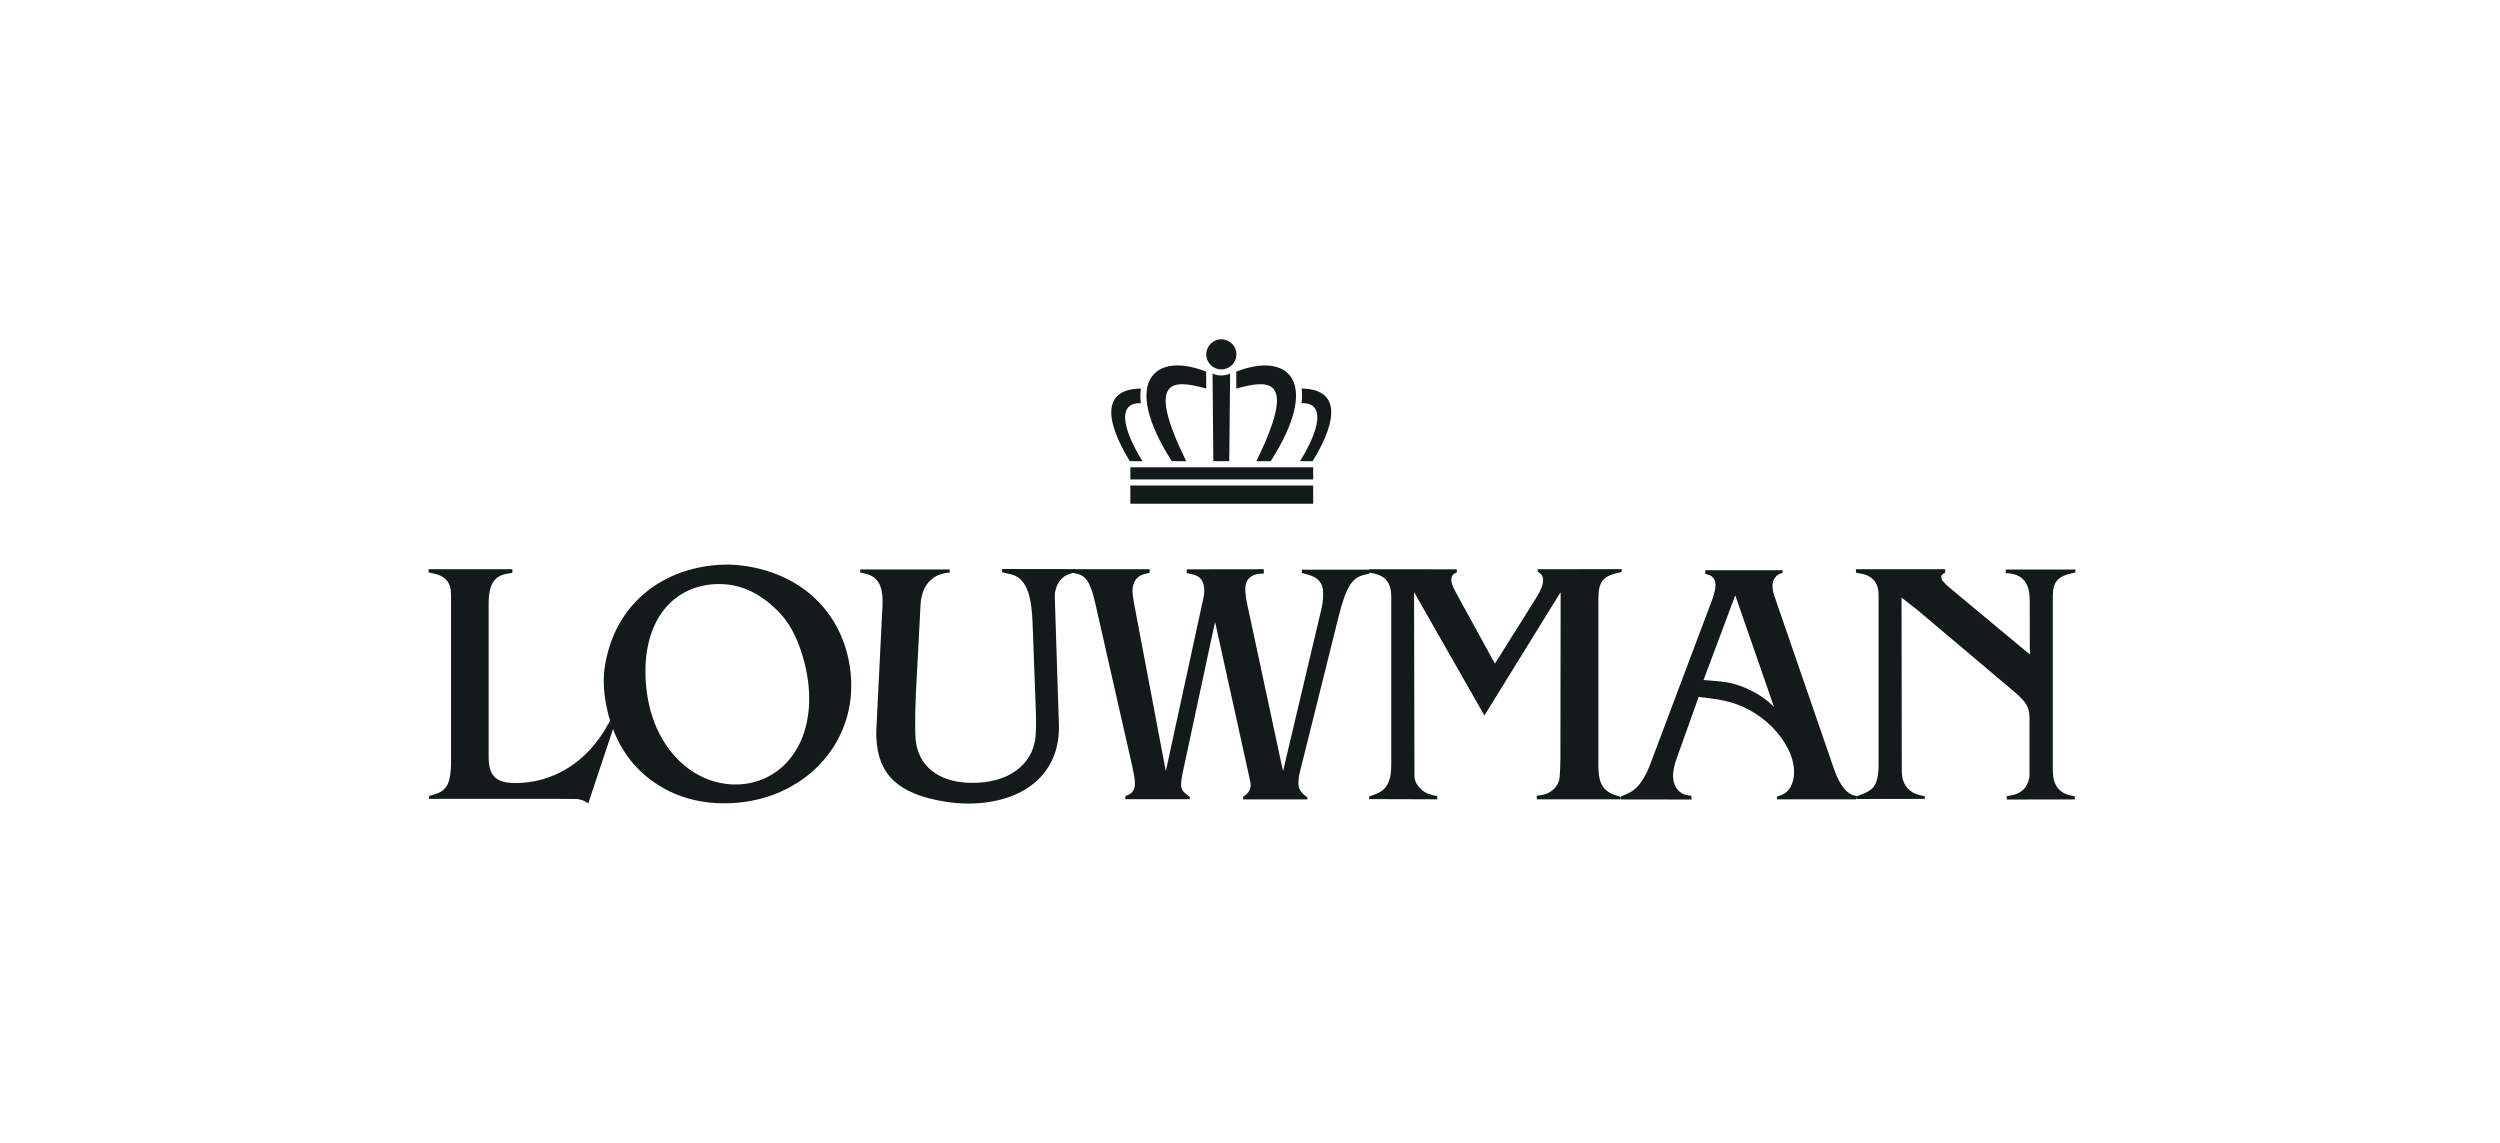
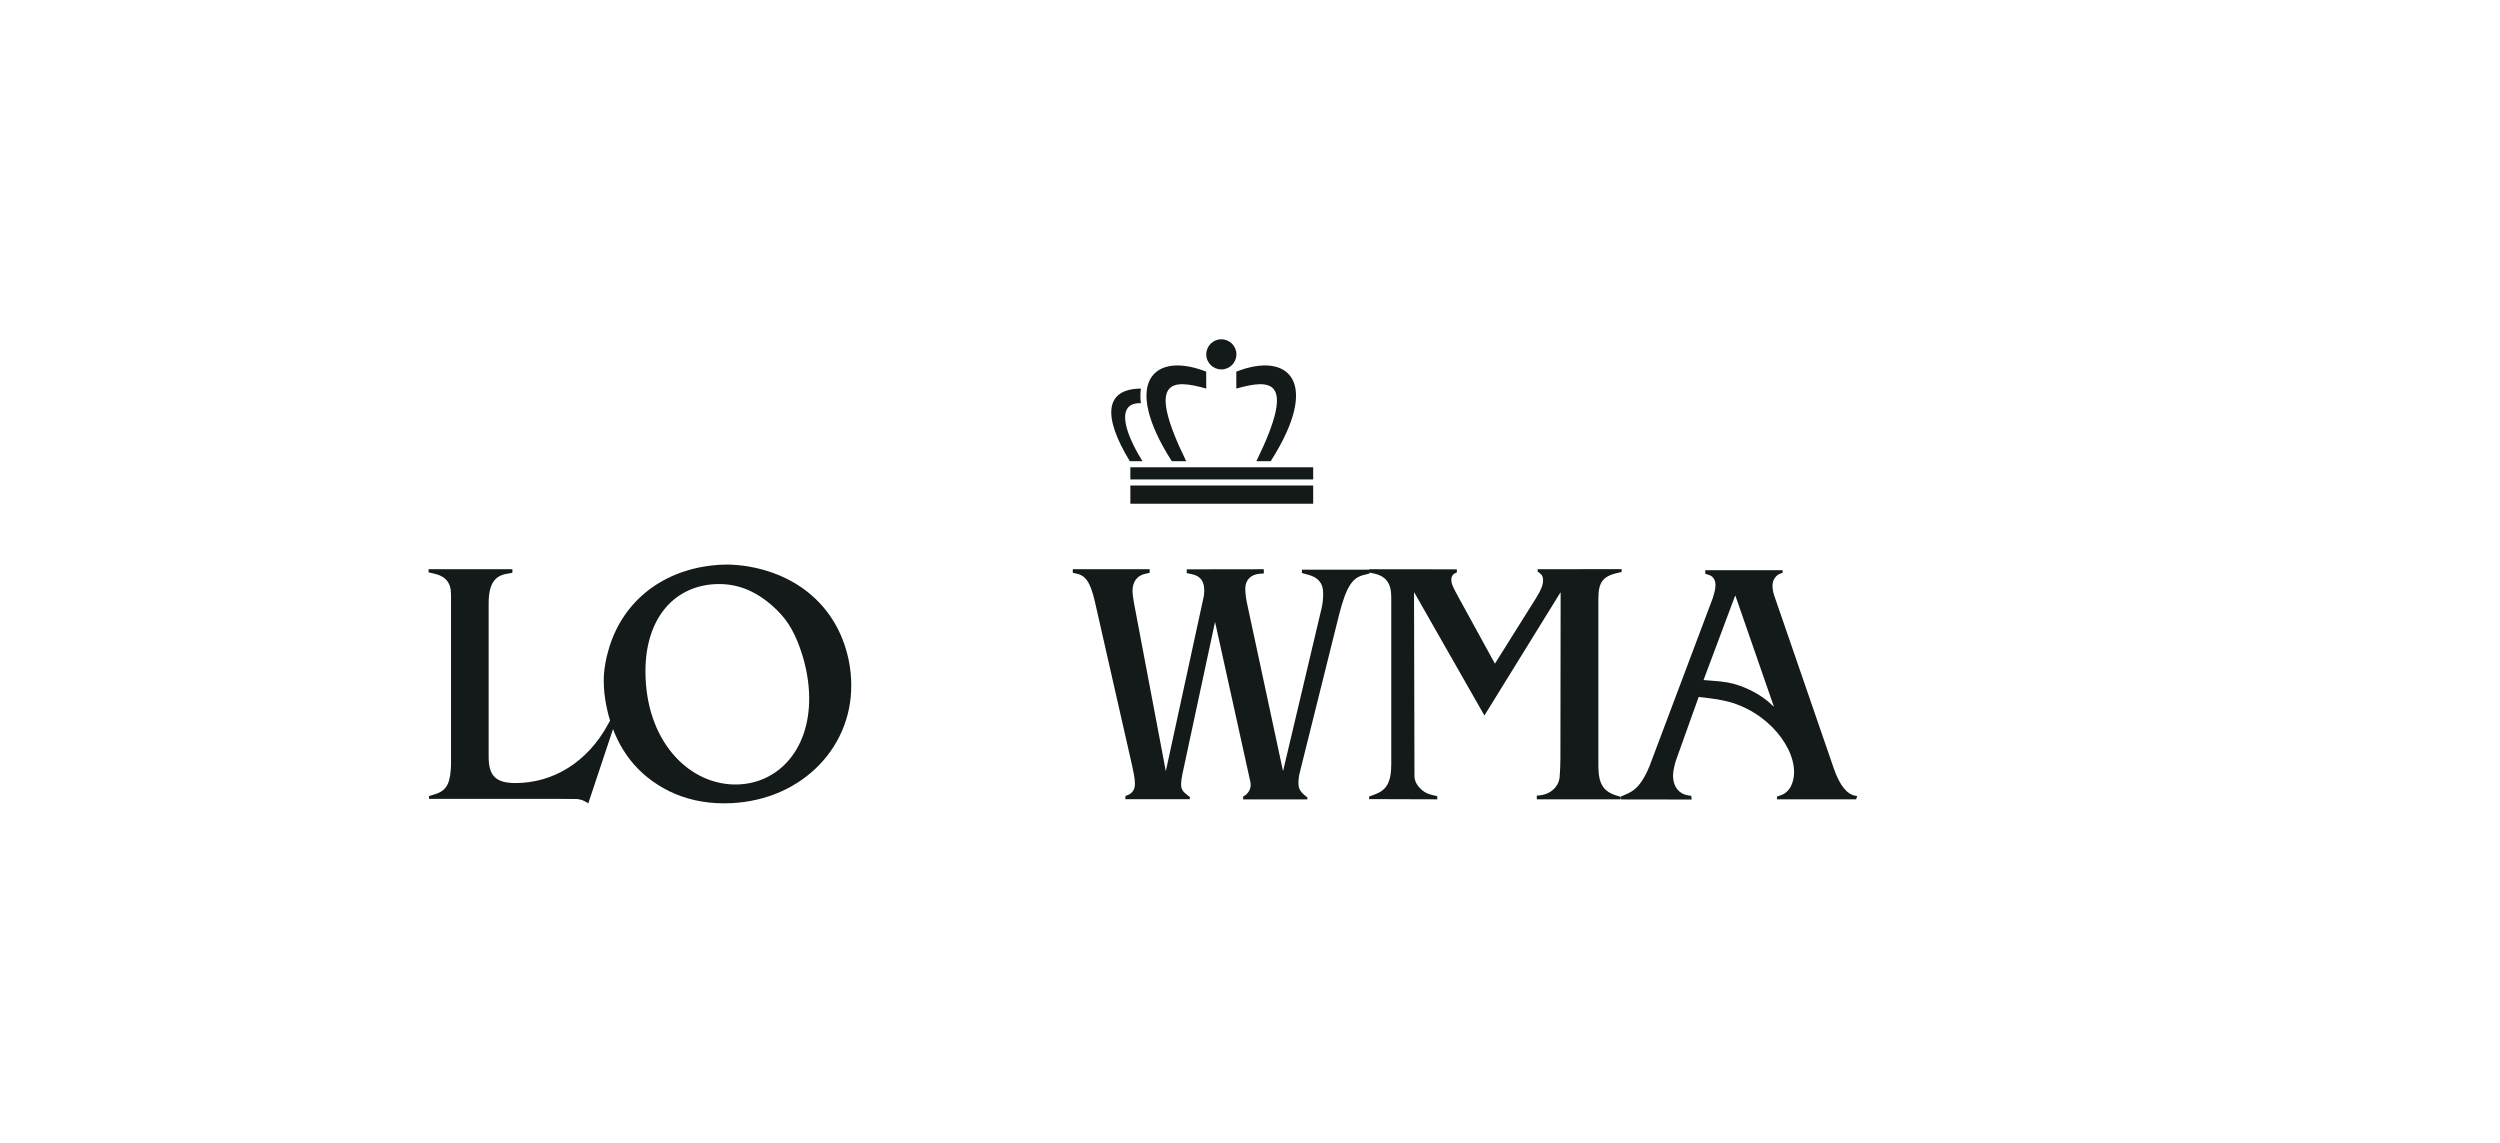
<svg xmlns="http://www.w3.org/2000/svg" width="280" height="128" viewBox="0 0 280 128" fill="none">
  <path d="M57.388 63.753V64.154L56.781 64.263C55.408 64.481 54.728 65.392 54.728 67.603V84.751C54.728 86.852 55.493 87.678 57.655 87.702C61.906 87.727 65.792 85.395 68.112 81.096L68.695 80.039L69.205 80.015L65.889 89.973L65.513 89.755C65.258 89.609 64.942 89.524 64.59 89.487L62.55 89.475H48.049V89.159L48.571 89.002C49.882 88.625 50.368 87.969 50.49 86.148C50.502 86.002 50.514 85.856 50.514 85.698V66.607C50.514 65.271 49.943 64.53 48.547 64.227L48 64.105V63.753H57.388Z" fill="#141919" />
  <path d="M68.124 72.898C69.557 67.675 73.796 64.032 79.661 63.34C80.257 63.267 80.852 63.23 81.447 63.23C82.272 63.243 83.098 63.316 83.912 63.461C89.924 64.53 94.004 68.501 95.085 74.1C95.255 74.962 95.34 75.837 95.34 76.711C95.401 84.01 89.377 89.973 81.095 89.973C78.811 89.973 76.722 89.487 74.949 88.613C71.439 86.864 69.156 83.986 68.112 79.942C67.687 78.254 67.553 76.748 67.65 75.4C67.723 74.647 67.857 73.821 68.124 72.898ZM82.103 87.86C86.888 88.006 90.713 84.192 90.628 78.047C90.604 76.565 90.361 75.035 89.899 73.493C89.171 71.1 88.308 69.619 87.106 68.416C84.932 66.254 82.698 65.356 80.317 65.416C75.629 65.538 72.278 69.121 72.289 75.23C72.314 82.881 76.978 87.702 82.103 87.86Z" fill="#141919" />
-   <path d="M106.368 63.777V64.129L106.088 64.154C104.327 64.372 103.222 65.611 103.101 67.761L102.578 77.731C102.53 78.776 102.493 80.027 102.506 81.569C102.506 81.946 102.518 82.322 102.542 82.686C102.736 85.759 105.189 87.885 109.489 87.666C113.521 87.472 115.84 85.213 115.998 82.286C116.047 81.484 116.047 80.683 116.023 79.869L115.671 70.372C115.658 69.886 115.634 69.412 115.598 68.939C115.403 65.939 114.602 64.651 113.217 64.323L112.246 64.093L112.233 63.729L120.455 63.741L120.431 64.105L120.176 64.166C119.107 64.396 118.44 65.052 118.196 66.206C118.148 66.412 118.136 66.619 118.136 66.838L118.597 81.168C118.755 85.929 115.622 89.354 109.987 89.925C109.44 89.973 108.894 90.01 108.359 89.998C107.533 89.986 106.695 89.925 105.882 89.791C100.502 88.929 98.364 86.694 98.158 82.711C98.133 82.334 98.133 81.958 98.158 81.581L98.838 67.821C98.947 65.465 98.255 64.481 96.664 64.19L96.36 64.141L96.336 63.777H106.368Z" fill="#141919" />
  <path d="M120.152 63.753H128.762V64.154L128.24 64.275C127.39 64.457 126.844 65.137 126.844 66.145C126.844 66.485 126.892 66.91 127.002 67.518L130.56 86.317H130.584L134.786 66.959C134.835 66.74 134.871 66.51 134.871 66.291C134.932 65.137 134.446 64.481 133.438 64.299L132.916 64.19V63.765L141.539 63.753L141.551 64.227L141.077 64.263C140.069 64.336 139.474 64.992 139.474 65.902C139.474 66.388 139.535 66.959 139.681 67.639L143.688 86.318H143.713L147.988 68.246C148.133 67.675 148.206 67.032 148.194 66.4C148.182 65.332 147.66 64.664 146.482 64.36L145.814 64.178V63.801H153.38V64.239L152.785 64.384C151.485 64.7 150.793 65.611 149.955 68.939L145.583 86.488C145.462 86.949 145.425 87.35 145.425 87.69C145.425 88.346 145.619 88.674 146.312 89.22L146.433 89.317L146.421 89.536H139.231V89.208L139.426 89.099C139.656 88.941 139.851 88.722 139.96 88.455C140.021 88.322 140.057 88.164 140.069 88.018C140.081 87.872 140.081 87.727 140.045 87.593L136.098 69.704H136.074L132.43 86.694C132.333 87.168 132.285 87.52 132.285 87.812C132.272 88.346 132.442 88.637 132.952 89.026L133.268 89.269L133.256 89.512H126.042V89.159L126.358 89.026C126.819 88.844 127.123 88.395 127.111 87.787C127.111 87.459 127.074 87.131 127.002 86.755L126.783 85.686L122.63 67.396C122.107 65.113 121.548 64.433 120.492 64.227L120.152 64.154V63.753Z" fill="#141919" />
  <path d="M153.356 63.753L163.169 63.765V64.117L162.986 64.19C162.719 64.312 162.525 64.615 162.549 64.967C162.573 65.417 162.683 65.684 163.521 67.202L167.431 74.331L172.046 66.971C172.629 66.036 172.799 65.538 172.824 65.016C172.836 64.627 172.702 64.348 172.362 64.117L172.216 64.02V63.753L181.628 63.741L181.617 64.069L181.373 64.117C179.528 64.506 179.017 65.162 179.017 67.056V85.783C179.017 87.824 179.6 88.674 181.118 89.123L181.531 89.245L181.519 89.524H172.119V89.111L172.459 89.075C173.722 88.953 174.609 88.042 174.682 86.998C174.742 86.281 174.767 85.552 174.767 84.824L174.791 66.388L174.755 66.376L166.253 80.136L158.396 66.352L158.371 66.364L158.42 86.925C158.42 87.459 158.699 88.03 159.343 88.552C159.61 88.771 159.95 88.929 160.448 89.05L160.97 89.172L160.983 89.524L153.344 89.5V89.208L153.914 89.002C155.238 88.54 155.821 87.69 155.821 85.601V66.85C155.821 65.283 155.189 64.469 153.732 64.202L153.307 64.117L153.356 63.753Z" fill="#141919" />
  <path d="M181.544 89.208L182.005 89.014C183.11 88.564 183.705 87.981 184.458 86.463C184.555 86.245 184.652 86.014 184.75 85.795L191.818 67.02L191.976 66.485C192.085 66.121 192.122 65.829 192.134 65.586C192.158 64.943 191.842 64.518 191.369 64.384L190.992 64.263V63.862H199.651V64.153L199.408 64.238C198.935 64.396 198.546 64.906 198.522 65.502C198.51 65.841 198.558 66.242 198.716 66.716L205.372 86.026C206.088 88.127 206.975 88.989 207.752 89.111L208.007 89.16L207.886 89.524H199.032L199.02 89.22L199.53 89.038C200.222 88.783 200.756 88.079 200.902 86.998C201.315 83.913 197.987 79.565 193.19 78.496C192.656 78.375 192.11 78.278 191.563 78.217L190.251 78.059L187.798 84.909C187.713 85.14 187.64 85.37 187.579 85.601C187.422 86.233 187.373 86.633 187.385 87.022C187.434 88.164 188.077 88.916 189.025 89.075L189.425 89.135L189.462 89.548L181.568 89.536L181.544 89.208ZM191.697 76.237C193.166 76.335 193.943 76.48 194.842 76.796C196.202 77.282 197.404 77.999 198.218 78.739L198.643 79.128L198.668 79.116L194.368 66.728H194.332L190.798 76.165L191.697 76.237Z" fill="#141919" />
-   <path d="M217.856 63.753V64.129L217.625 64.275C217.504 64.348 217.431 64.469 217.431 64.603C217.419 64.846 217.516 65.052 217.953 65.465C218.051 65.562 218.148 65.647 218.245 65.733L227.341 73.299L227.329 67.275C227.329 65.465 226.686 64.591 225.459 64.287C225.338 64.263 225.228 64.238 225.107 64.227L224.645 64.19V63.789H232.442L232.43 64.117L232.066 64.202C230.499 64.542 229.916 65.162 229.916 66.753V86.293C229.916 87.921 230.608 88.795 231.859 89.075L232.381 89.196V89.536L224.755 89.548V89.172L225.289 89.075C226.358 88.88 227.038 88.249 227.256 87.204C227.293 87.071 227.305 86.925 227.305 86.779V80.452C227.305 79.165 226.977 78.63 225.313 77.234L214.796 68.356L212.974 66.935L212.998 86.318C212.998 87.836 213.751 88.771 215.087 89.075L215.573 89.184L215.585 89.475L207.934 89.487V89.196L208.529 88.965C209.853 88.455 210.266 87.909 210.387 86.233C210.4 86.075 210.4 85.917 210.4 85.771V66.607C210.4 65.271 209.707 64.457 208.383 64.239L207.886 64.154L207.849 63.753H217.856Z" fill="#141919" />
-   <path d="M147.077 52.337H126.601V53.697H147.077V52.337Z" fill="#141919" />
+   <path d="M147.077 52.337H126.601V53.697H147.077V52.337" fill="#141919" />
  <path d="M147.077 54.377H126.601V56.417H147.077V54.377Z" fill="#141919" />
  <path fill-rule="evenodd" clip-rule="evenodd" d="M135.101 39.686C135.103 38.754 135.86 37.998 136.792 38C137.724 38.002 138.479 38.759 138.478 39.691C138.476 40.623 137.719 41.378 136.787 41.376C135.855 41.375 135.1 40.617 135.101 39.686Z" fill="#141919" />
  <path d="M132.855 51.657C128.301 42.354 131.276 42.451 135.102 43.52L135.09 41.625C129.261 39.33 125.544 42.73 131.24 51.657H132.855Z" fill="#141919" />
  <path d="M127.779 45.159C127.706 44.564 127.706 44.018 127.779 43.52C123.71 43.556 123.492 46.653 126.54 51.657H127.961C125.726 48.074 125.095 45.062 127.779 45.159Z" fill="#141919" />
  <path d="M138.466 43.52C142.304 42.451 145.267 42.354 140.713 51.657H142.316C148.024 42.73 144.296 39.33 138.466 41.625V43.52Z" fill="#141919" />
-   <path d="M147.016 51.657C150.076 46.653 149.846 43.568 145.777 43.52C145.85 44.018 145.85 44.564 145.777 45.159C148.461 45.062 147.83 48.074 145.595 51.657H147.016Z" fill="#141919" />
-   <path d="M135.806 41.844L135.892 51.657H137.677L137.774 41.844H137.762C137.458 41.977 137.13 42.05 136.79 42.05C136.438 42.062 136.11 41.977 135.806 41.844Z" fill="#141919" />
</svg>